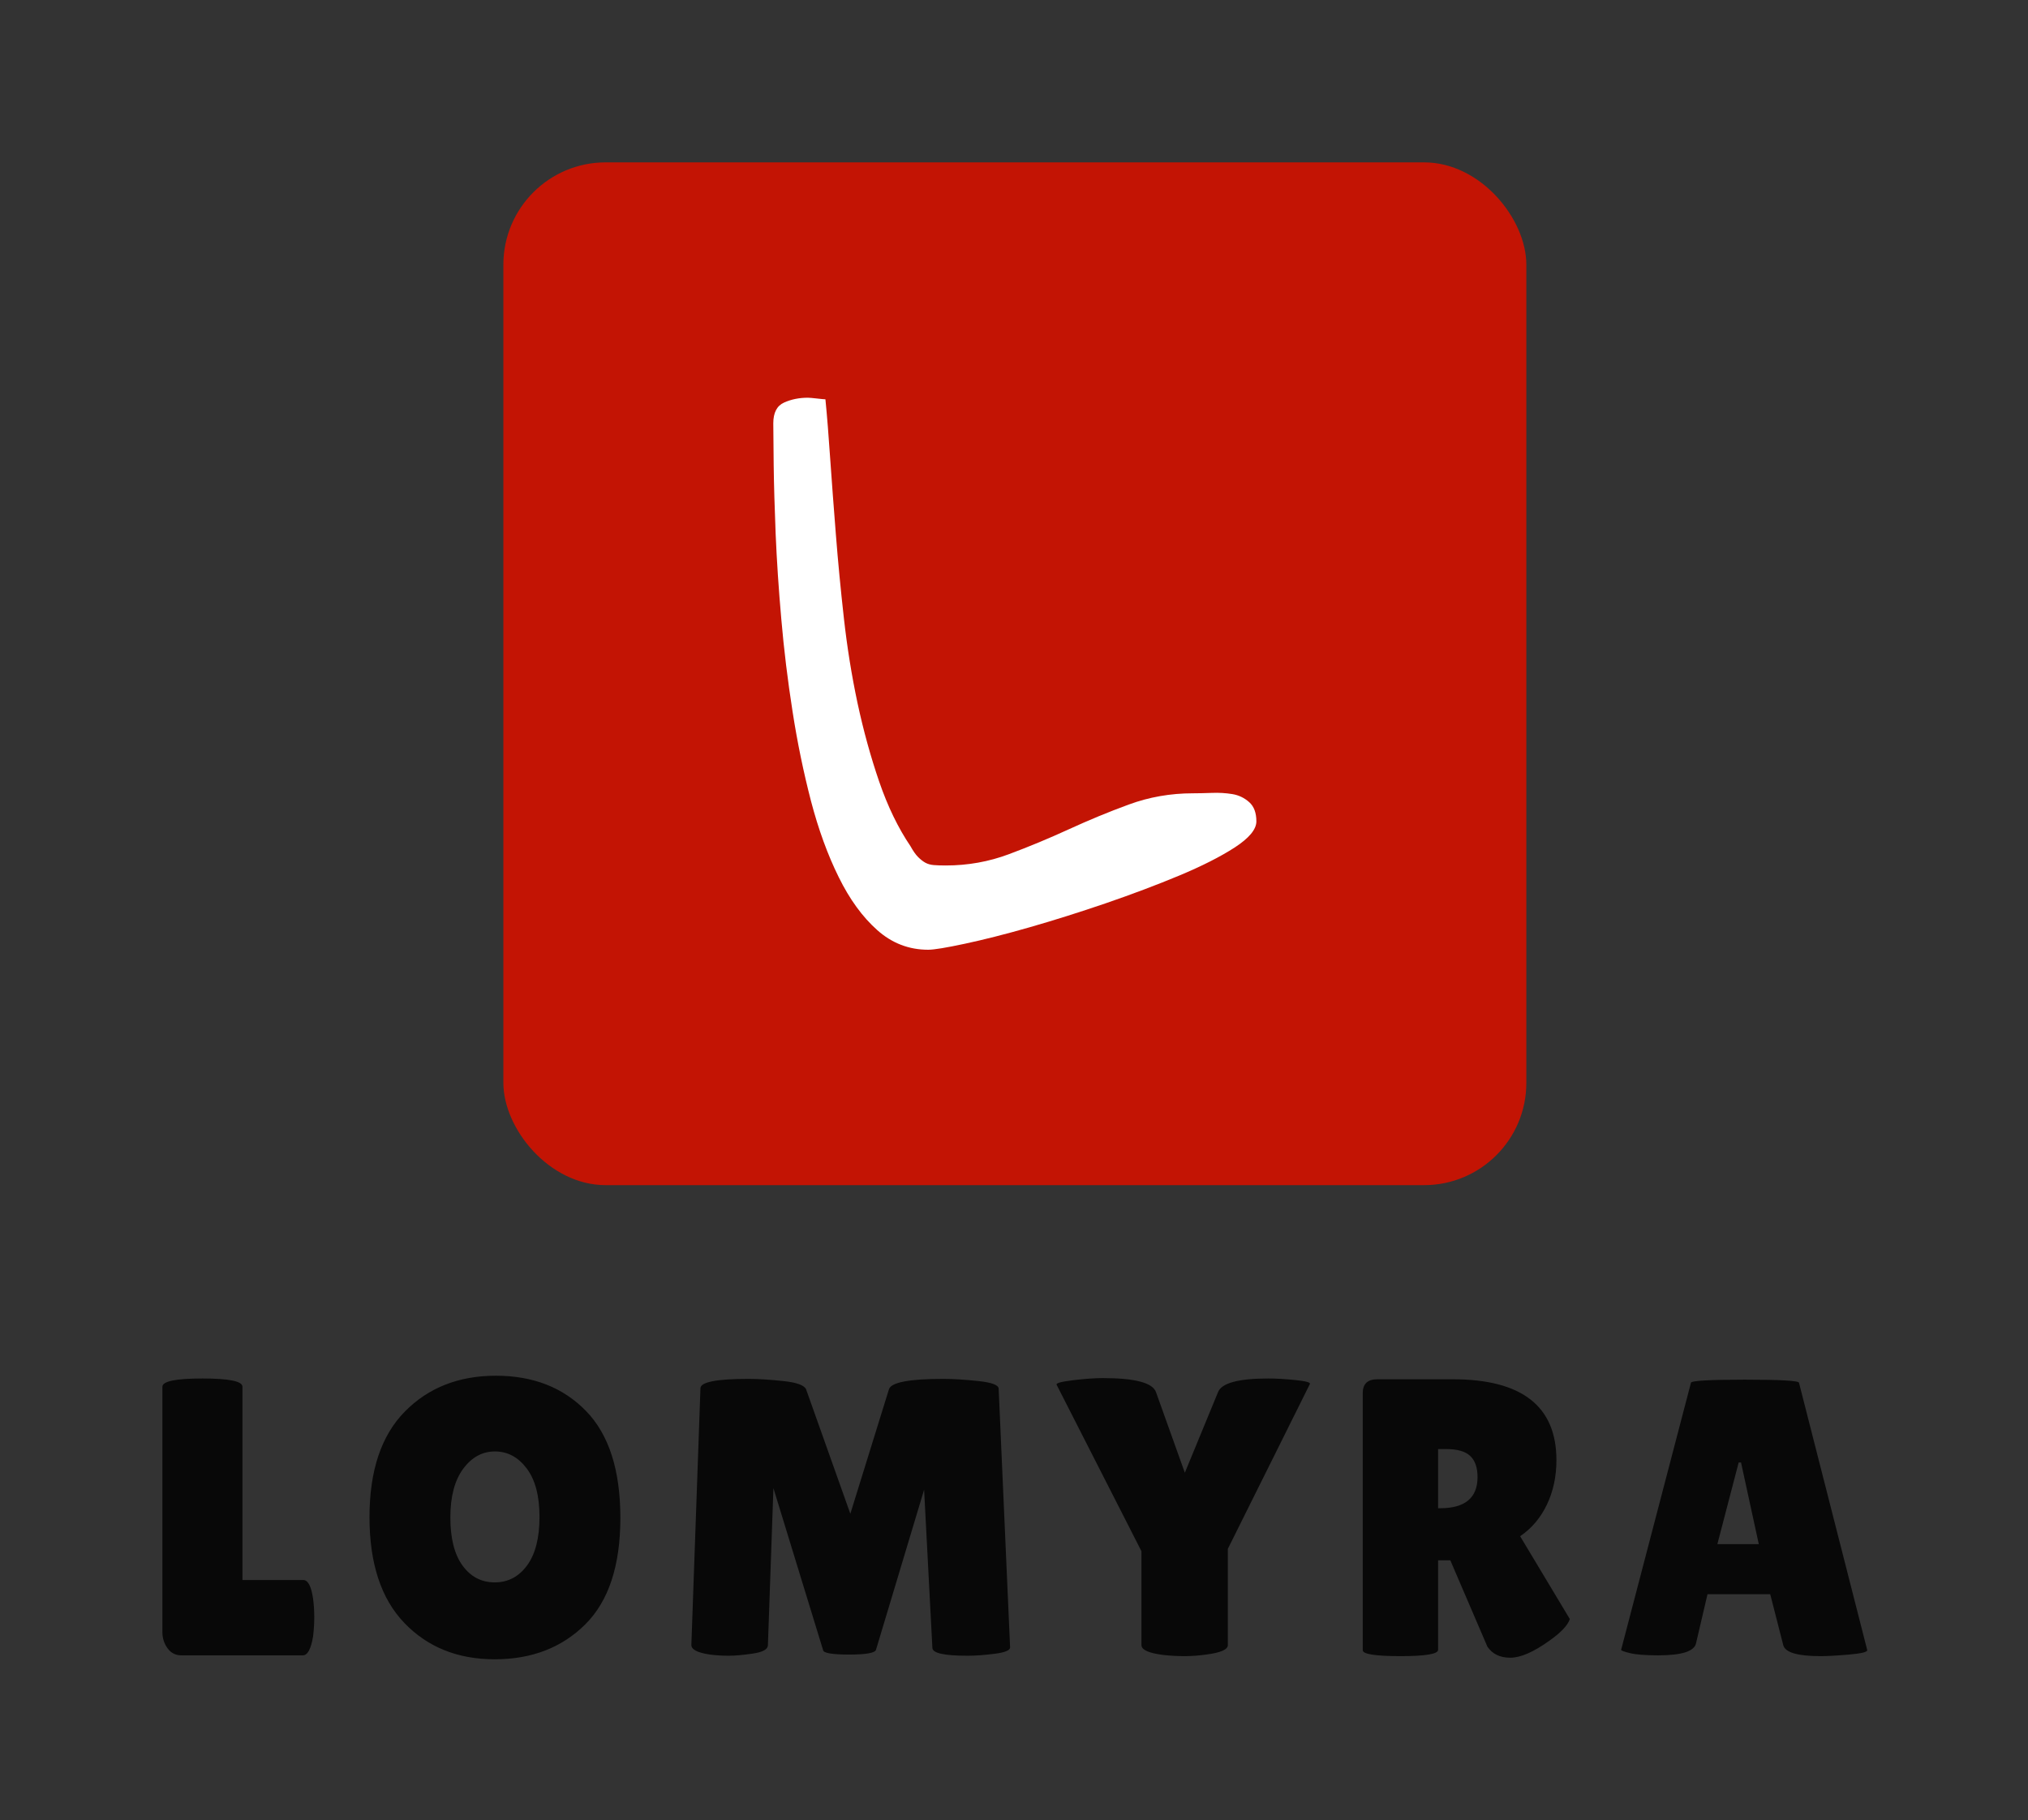
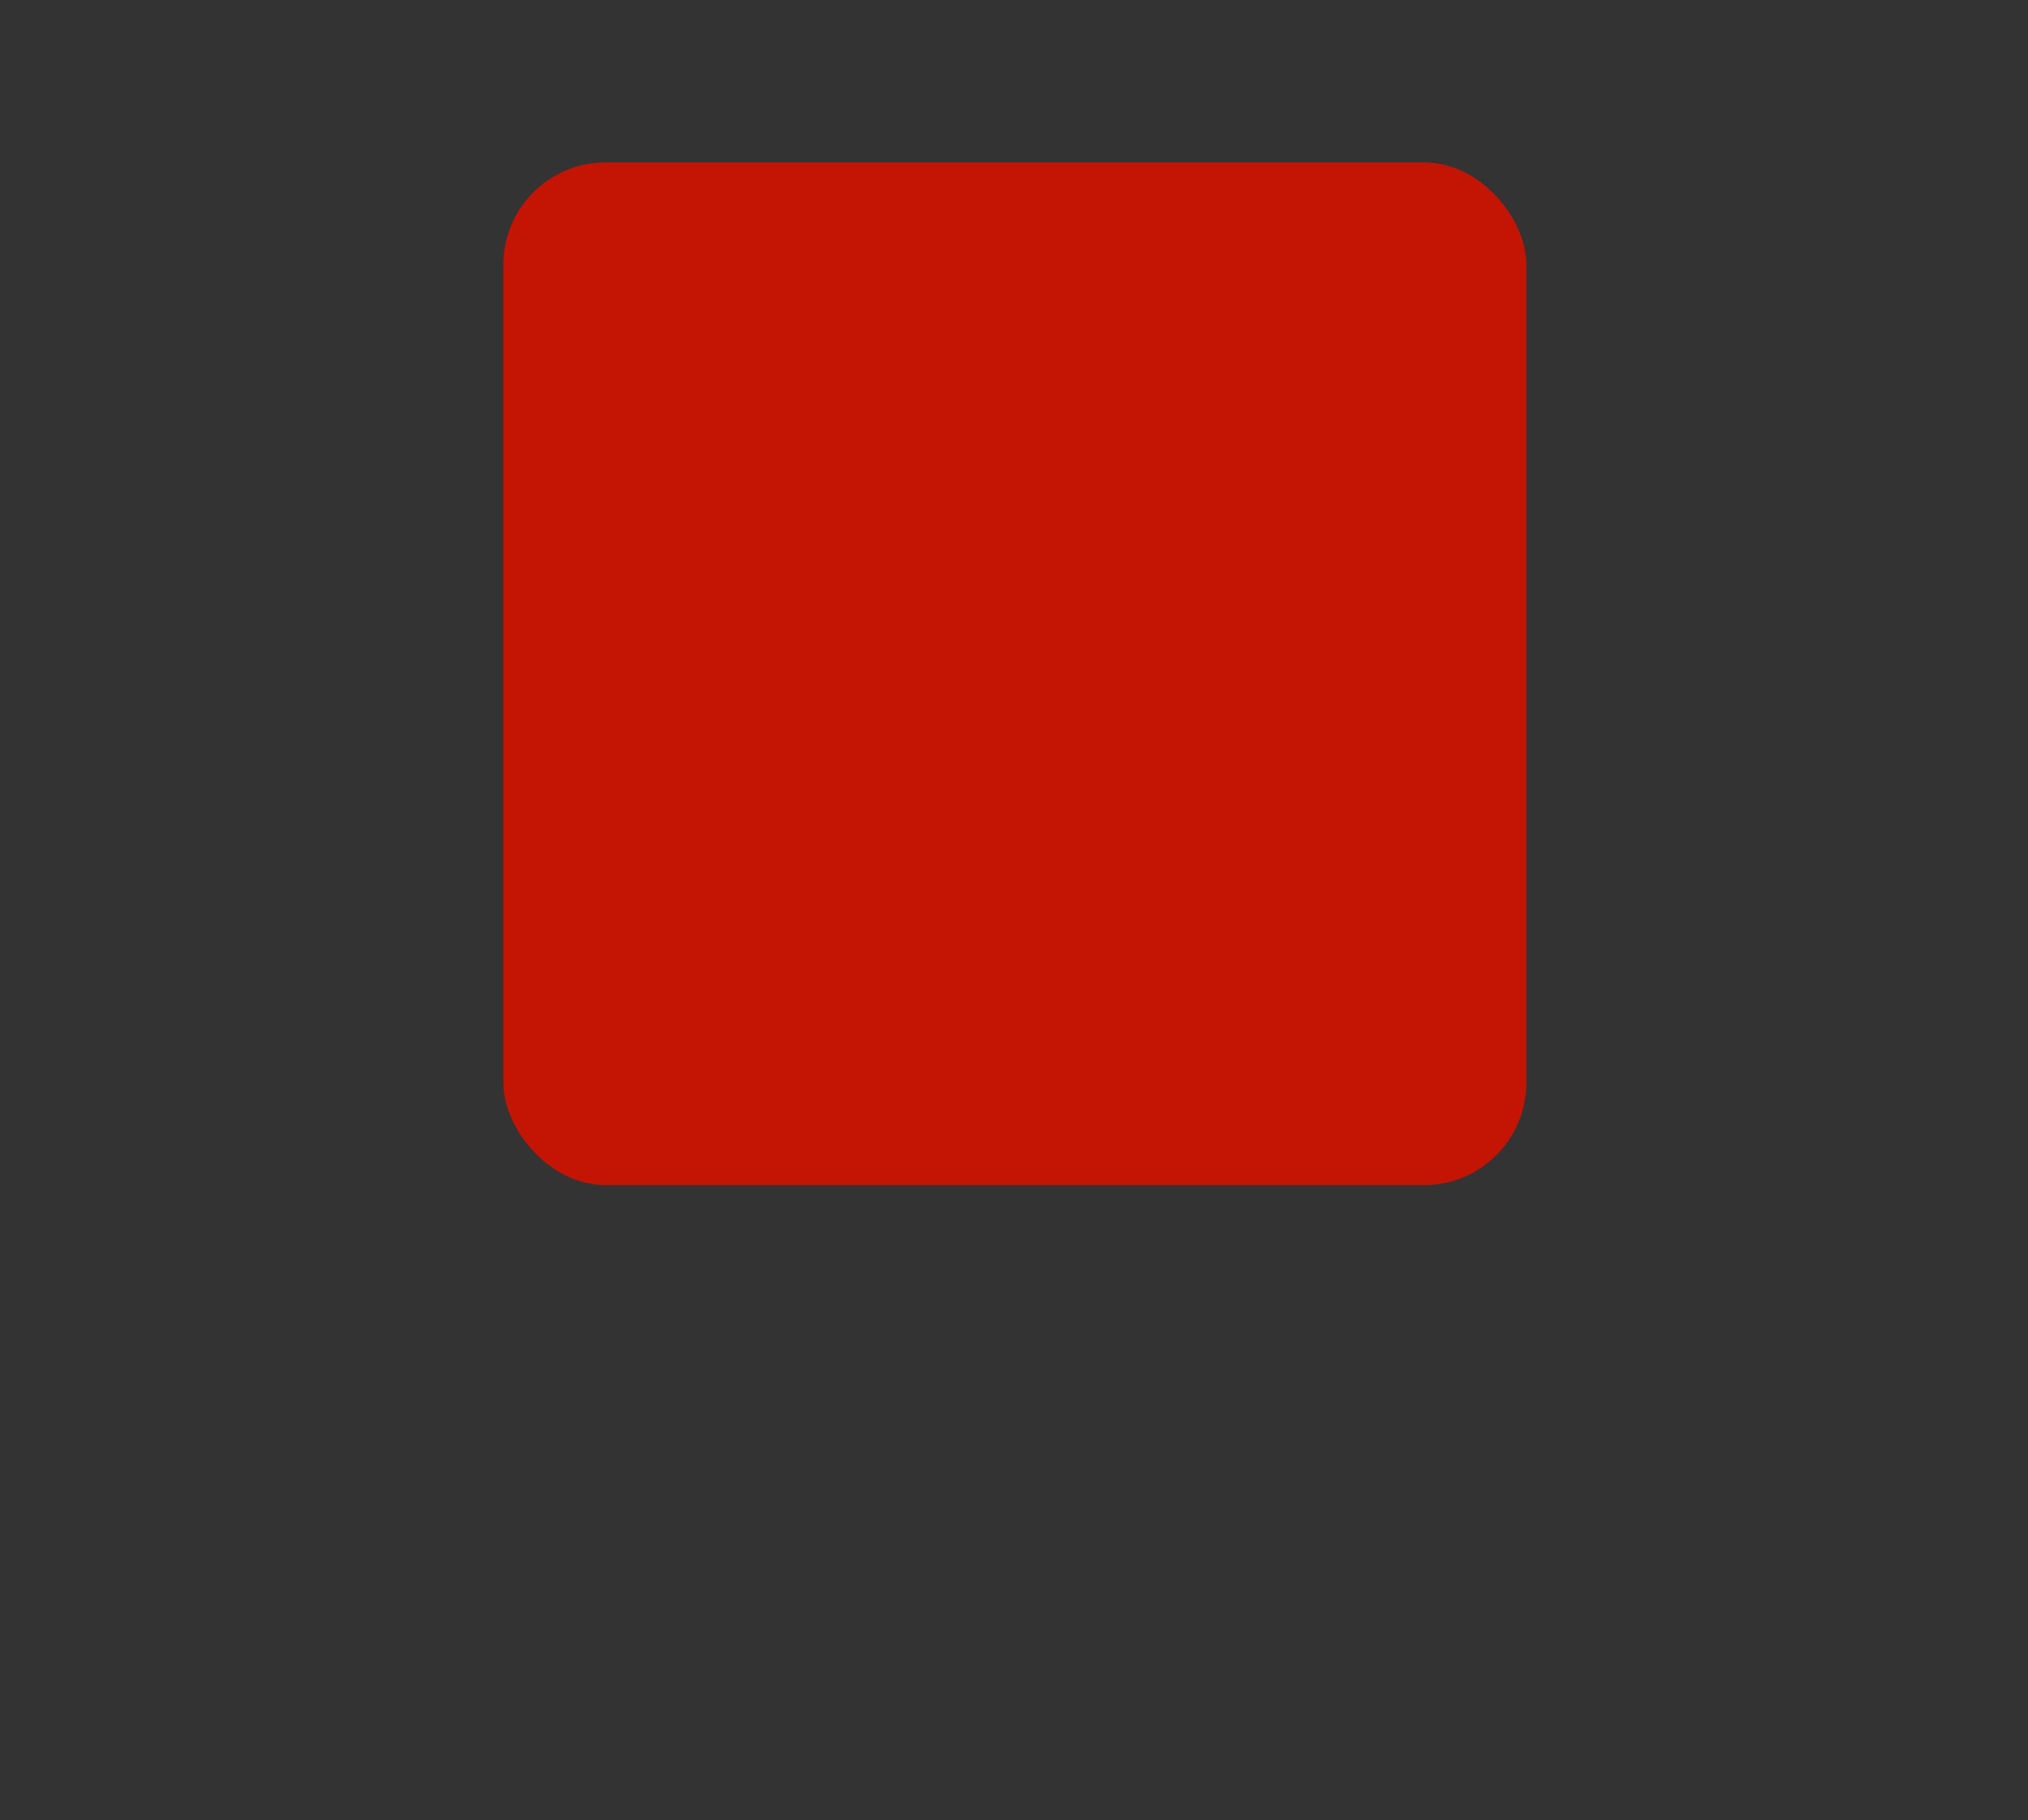
<svg xmlns="http://www.w3.org/2000/svg" id="SvgjsSvg32335" width="4096" height="3676.971" version="1.1">
  <rect width="100%" height="100%" fill="#333333" stroke="none" />
  <defs id="SvgjsDefs32336" />
  <g id="SvgjsG32337" transform="translate(328, 328) scale(34.4)" opacity="1">
    <defs id="SvgjsDefs9204" />
    <g id="SvgjsG9205" transform="scale(0.386)" opacity="1">
      <g id="SvgjsG9206" class="TxW93GlVG" transform="translate(51.864, 0) scale(1.556)" light-content="false" non-strokable="false" fill="#c31404">
        <rect width="100" height="100" rx="10" />
      </g>
      <g id="SvgjsG9207" class="text" transform="translate(130.82, 119.786) scale(1)" light-content="true" fill="#ffffff">
-         <path d="M-37.9 -80.08C-37.9 -78.86 -37.88 -76.74 -37.84 -73.73C-37.8 -70.72 -37.7 -67.22 -37.54 -63.23C-37.37 -59.24 -37.09 -54.93 -36.68 -50.29C-36.28 -45.65 -35.71 -40.97 -34.97 -36.25C-34.24 -31.53 -33.3 -27 -32.17 -22.64C-31.03 -18.29 -29.62 -14.42 -27.95 -11.05C-26.29 -7.67 -24.33 -4.98 -22.09 -2.99C-19.86 -1 -17.27 0 -14.34 0C-13.45 0 -11.58 -0.31 -8.73 -0.92C-5.88 -1.53 -2.6 -2.36 1.1 -3.42C4.8 -4.48 8.67 -5.7 12.7 -7.08C16.72 -8.46 20.45 -9.87 23.86 -11.29C27.28 -12.72 30.09 -14.14 32.29 -15.56C34.48 -16.99 35.58 -18.31 35.58 -19.53C35.58 -20.83 35.22 -21.81 34.48 -22.46C33.75 -23.11 32.9 -23.52 31.92 -23.68C30.94 -23.84 29.89 -23.91 28.75 -23.86C27.61 -23.82 26.67 -23.8 25.94 -23.8C22.52 -23.8 19.27 -23.23 16.17 -22.09C13.08 -20.96 10.03 -19.69 7.02 -18.31C4.01 -16.93 0.98 -15.67 -2.08 -14.53C-5.13 -13.39 -8.32 -12.82 -11.66 -12.82C-12.39 -12.82 -13 -12.84 -13.49 -12.88C-13.98 -12.92 -14.4 -13.04 -14.77 -13.24C-15.14 -13.45 -15.5 -13.73 -15.87 -14.1C-16.24 -14.47 -16.62 -15.01 -17.03 -15.75C-18.9 -18.51 -20.49 -21.79 -21.79 -25.57C-23.09 -29.36 -24.19 -33.35 -25.09 -37.54C-25.98 -41.73 -26.67 -46.02 -27.16 -50.42C-27.65 -54.81 -28.06 -59.06 -28.38 -63.17C-28.71 -67.28 -28.99 -71.11 -29.24 -74.65C-29.48 -78.19 -29.72 -81.22 -29.97 -83.74C-30.13 -83.74 -30.56 -83.78 -31.25 -83.86C-31.94 -83.94 -32.41 -83.98 -32.65 -83.98C-33.96 -83.98 -35.16 -83.74 -36.25 -83.25C-37.35 -82.76 -37.9 -81.71 -37.9 -80.08Z" />
-       </g>
+         </g>
      <g id="SvgjsG9208" class="text" transform="translate(128.94, 227.132) scale(1)" light-content="false" fill="#080808">
-         <path d="M-128.94 -3.54C-128.94 -2.62 -128.68 -1.8 -128.16 -1.08C-127.64 -0.36 -126.94 0 -126.06 0L-107.58 0C-106.86 0 -106.34 -0.96 -106.02 -2.88C-105.9 -3.88 -105.84 -4.86 -105.84 -5.82C-105.84 -6.78 -105.9 -7.72 -106.02 -8.64C-106.3 -10.52 -106.8 -11.46 -107.52 -11.46L-116.76 -11.46L-116.76 -40.86C-116.76 -41.7 -118.79 -42.12 -122.85 -42.12C-126.91 -42.12 -128.94 -41.7 -128.94 -40.86Z M-92.13 -4.92C-88.59 -1.24 -84.01 0.6 -78.39 0.6C-72.77 0.6 -68.18 -1.17 -64.62 -4.71C-61.06 -8.25 -59.28 -13.65 -59.28 -20.91C-59.28 -28.17 -61.02 -33.59 -64.5 -37.17C-67.98 -40.75 -72.55 -42.54 -78.21 -42.54C-83.87 -42.54 -88.49 -40.72 -92.07 -37.08C-95.65 -33.44 -97.44 -28.09 -97.44 -21.03C-97.44 -13.97 -95.67 -8.6 -92.13 -4.92ZM-83.19 -28.38C-81.89 -30.14 -80.28 -31.02 -78.36 -31.02C-76.44 -31.02 -74.83 -30.16 -73.53 -28.44C-72.23 -26.72 -71.58 -24.26 -71.58 -21.06C-71.58 -17.86 -72.21 -15.4 -73.47 -13.68C-74.73 -11.96 -76.37 -11.1 -78.39 -11.1C-80.41 -11.1 -82.04 -11.95 -83.28 -13.65C-84.52 -15.35 -85.14 -17.79 -85.14 -20.97C-85.14 -24.15 -84.49 -26.62 -83.19 -28.38Z M-6.48 0.06C-5.28 0.06 -3.9 -0.04 -2.34 -0.24C-0.78 -0.44 0 -0.76 0 -1.2L-1.74 -40.56C-1.74 -41.12 -2.77 -41.51 -4.83 -41.73C-6.89 -41.95 -8.66 -42.06 -10.14 -42.06C-15.3 -42.06 -18.06 -41.54 -18.42 -40.5L-24.3 -21.54L-31.02 -40.44C-31.26 -41.08 -32.42 -41.51 -34.5 -41.73C-36.58 -41.95 -38.34 -42.06 -39.78 -42.06C-44.66 -42.06 -47.1 -41.58 -47.1 -40.62L-48.48 -1.62C-48.52 -0.9 -47.58 -0.4 -45.66 -0.12C-44.74 0 -43.79 0.06 -42.81 0.06C-41.83 0.06 -40.6 -0.05 -39.12 -0.27C-37.64 -0.49 -36.88 -0.9 -36.84 -1.5L-36 -25.44L-28.44 -0.78C-28.36 -0.34 -27.04 -0.12 -24.48 -0.12C-21.92 -0.12 -20.56 -0.36 -20.4 -0.84L-13.08 -25.2L-11.82 -1.14C-11.82 -0.34 -10.04 0.06 -6.48 0.06Z M31.62 -40.02L26.58 -27.78L22.2 -40.02C21.72 -41.46 19.02 -42.18 14.1 -42.18C12.86 -42.18 11.34 -42.07 9.54 -41.85C7.74 -41.63 6.92 -41.4 7.08 -41.16L19.98 -15.84L19.98 -1.56C19.98 -0.84 21.08 -0.34 23.28 -0.06C24.36 0.06 25.44 0.12 26.52 0.12C27.6 0.12 28.7 0.04 29.82 -0.12C32.02 -0.4 33.12 -0.88 33.12 -1.56L33.12 -16.2L45.6 -41.28C45.72 -41.52 44.99 -41.72 43.41 -41.88C41.83 -42.04 40.46 -42.12 39.3 -42.12C34.7 -42.12 32.14 -41.42 31.62 -40.02Z M65.1 -0.84L65.1 -14.46L66.96 -14.46L72.6 -1.32C73.36 -0.2 74.52 0.36 76.08 0.36C77.64 0.36 79.62 -0.5 82.02 -2.22C83.78 -3.46 84.82 -4.56 85.14 -5.52L77.58 -18.12C79.34 -19.32 80.7 -20.93 81.66 -22.95C82.62 -24.97 83.1 -27.22 83.1 -29.7C83.1 -37.9 77.84 -42 67.32 -42L55.86 -42C54.38 -42 53.64 -41.3 53.64 -39.9L53.64 -0.78C53.64 -0.18 55.56 0.12 59.4 0.12C63.2 0.12 65.1 -0.2 65.1 -0.84ZM65.1 -31.38L66.36 -31.38C68.04 -31.38 69.25 -31.03 69.99 -30.33C70.73 -29.63 71.1 -28.56 71.1 -27.12C71.1 -23.96 69.2 -22.38 65.4 -22.38L65.1 -22.38Z M123.24 0.12C124.32 0.12 125.78 0.04 127.62 -0.12C129.46 -0.28 130.38 -0.5 130.38 -0.78L120 -41.46C120 -41.78 117.26 -41.94 111.78 -41.94C106.3 -41.94 103.56 -41.78 103.56 -41.46L92.94 -0.84C92.94 -0.72 93.4 -0.55 94.32 -0.33C95.24 -0.11 96.66 0 98.58 0C102.18 0 104.1 -0.62 104.34 -1.86L106.08 -9.3L115.62 -9.3L117.6 -1.56C117.88 -0.44 119.76 0.12 123.24 0.12ZM107.58 -16.92L110.82 -29.34L111.18 -29.34L113.88 -16.92Z" />
-       </g>
+         </g>
    </g>
  </g>
</svg>